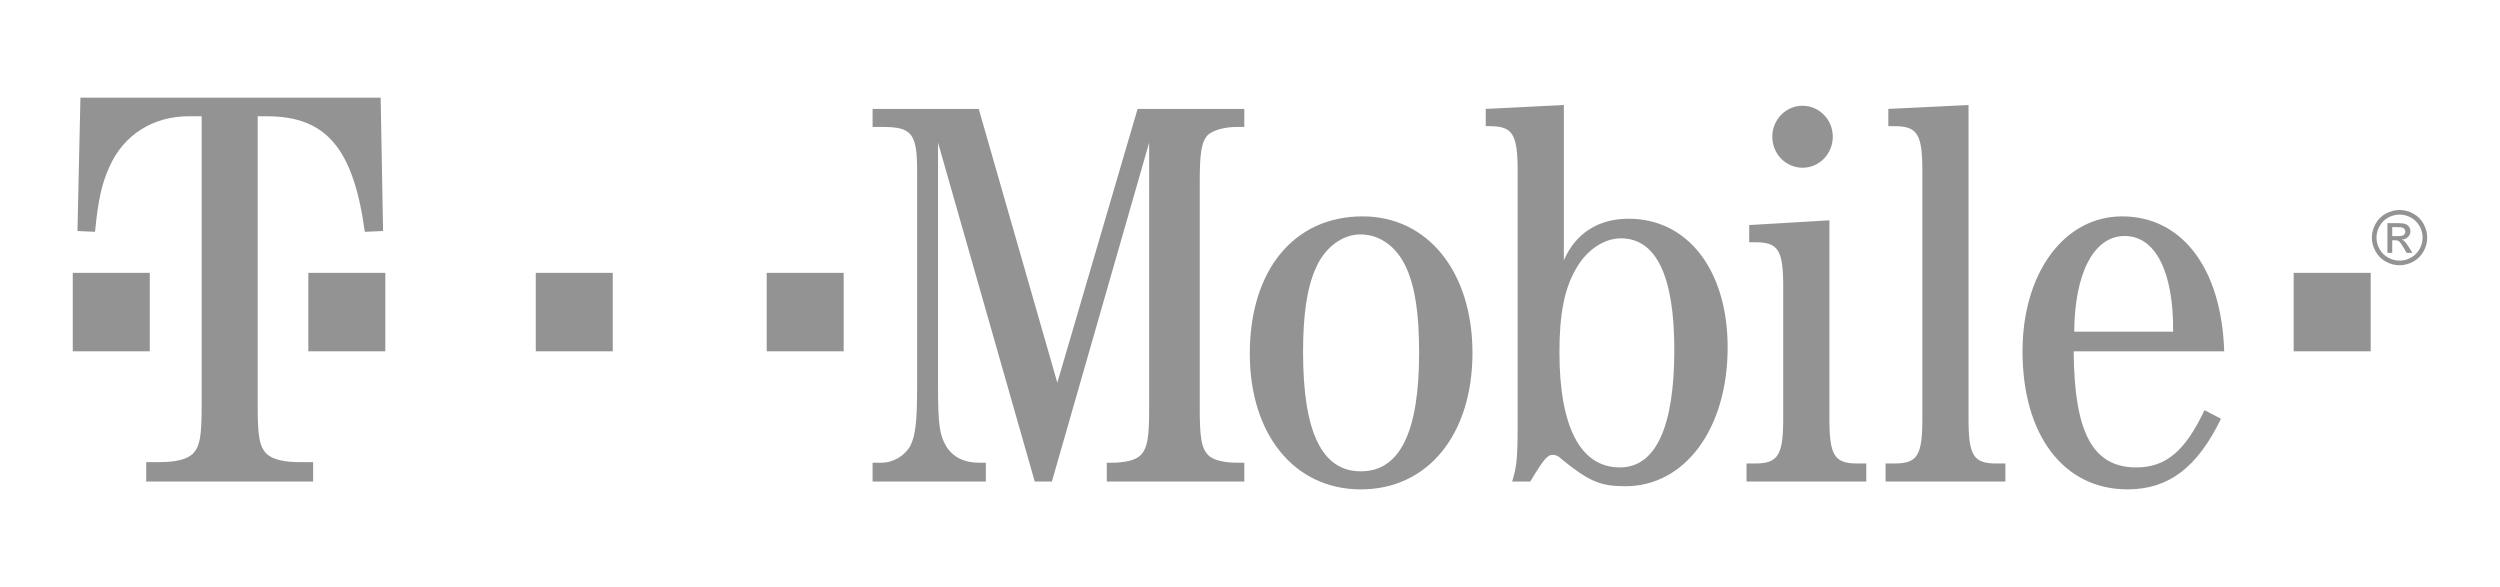
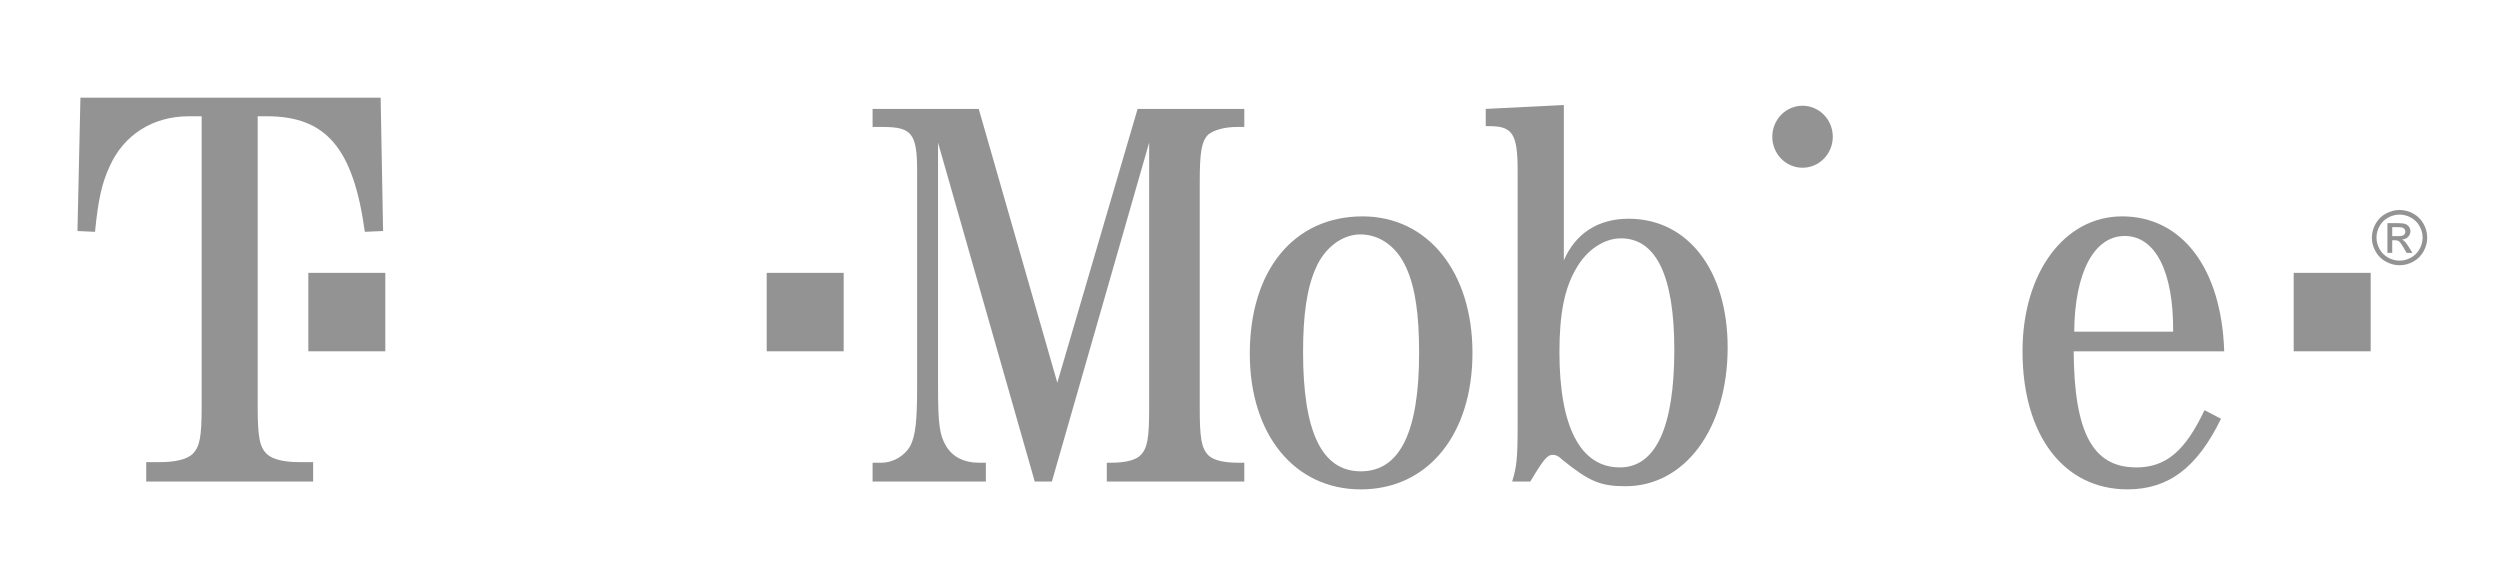
<svg xmlns="http://www.w3.org/2000/svg" width="247" height="58" viewBox="0 0 247 58" fill="none">
  <path d="M181.079 13.51C181.079 13.912 181.002 14.311 180.852 14.682C180.702 15.054 180.481 15.392 180.204 15.676C179.926 15.96 179.597 16.186 179.234 16.34C178.871 16.494 178.483 16.573 178.09 16.573C177.698 16.573 177.309 16.494 176.946 16.34C176.583 16.186 176.254 15.96 175.976 15.676C175.699 15.392 175.479 15.054 175.329 14.682C175.179 14.311 175.101 13.912 175.102 13.51C175.101 13.108 175.179 12.71 175.329 12.338C175.479 11.967 175.699 11.629 175.976 11.345C176.254 11.06 176.583 10.834 176.946 10.681C177.309 10.527 177.698 10.447 178.09 10.447C178.483 10.447 178.871 10.527 179.234 10.681C179.597 10.834 179.926 11.06 180.204 11.345C180.481 11.629 180.702 11.967 180.852 12.338C181.002 12.71 181.079 13.108 181.079 13.51Z" fill="#939393" />
  <path d="M234.223 26.958H226.616V34.709H234.223V26.958Z" fill="#939393" />
-   <path d="M83.356 26.958H75.749V34.709H83.356V26.958Z" fill="#939393" />
-   <path d="M60.54 26.958H52.933V34.709H60.54V26.958Z" fill="#939393" />
+   <path d="M83.356 26.958H75.749V34.709H83.356Z" fill="#939393" />
  <path d="M38.069 26.958H30.462V34.709H38.069V26.958Z" fill="#939393" />
-   <path d="M14.797 26.958H7.19V34.709H14.797V26.958Z" fill="#939393" />
  <path d="M25.46 11.487H26.363C32.192 11.487 34.909 14.601 36.044 22.904L37.849 22.824L37.608 9.65H7.946L7.653 22.824L9.39 22.904C9.691 19.791 10.052 18.114 10.835 16.437C12.219 13.323 15.108 11.487 18.659 11.487H19.923V40.149C19.923 43.183 19.742 44.142 19.02 44.86C18.418 45.419 17.215 45.658 15.83 45.658H14.446V47.574H30.937V45.658H29.544C28.169 45.658 26.956 45.419 26.363 44.86C25.641 44.142 25.46 43.183 25.46 40.149V11.487" fill="#939393" />
  <path d="M103.926 47.575L113.536 14.093V40.368C113.536 43.235 113.373 44.243 112.721 44.94C112.232 45.482 111.098 45.715 109.841 45.715H109.352V47.575H122.937V45.715H122.23C120.98 45.715 119.839 45.483 119.35 44.94C118.698 44.243 118.535 43.235 118.535 40.368V17.968C118.535 15.1 118.698 14.015 119.35 13.318C119.894 12.853 120.98 12.543 122.23 12.543H122.937V10.76H112.395L104.462 37.809L96.699 10.76H86.211V12.543H87.189C90.069 12.543 90.612 13.163 90.612 16.883V38.197C90.612 41.607 90.45 43.003 89.96 44.01C89.417 45.018 88.268 45.715 87.08 45.715H86.211V47.575H97.404V45.715H96.698C95.286 45.715 94.144 45.173 93.484 44.088C92.84 43.003 92.677 41.995 92.677 38.197V14.093L102.233 47.576H103.926" fill="#939393" />
  <path d="M134.62 21.378C127.882 21.378 123.48 26.648 123.48 34.942C123.48 42.925 127.882 48.351 134.45 48.351C141.078 48.351 145.48 42.925 145.48 34.865C145.48 26.881 141.078 21.378 134.62 21.378ZM134.402 23.16C136.351 23.16 138.035 24.401 138.959 26.493C139.828 28.431 140.208 31.066 140.208 34.864C140.208 42.692 138.307 46.567 134.449 46.567C130.599 46.567 128.743 42.691 128.743 34.786C128.743 31.066 129.131 28.431 130 26.493C130.863 24.478 132.609 23.16 134.402 23.16Z" fill="#939393" />
  <path d="M154.508 10.372L146.791 10.76V12.465H147.164C149.446 12.465 149.943 13.24 149.943 16.883V42.072C149.943 45.327 149.834 46.18 149.4 47.575H151.193C152.543 45.327 152.877 44.94 153.421 44.94C153.685 44.94 153.948 45.017 154.337 45.405C157.007 47.575 158.148 48.04 160.593 48.04C166.454 48.04 170.692 42.382 170.692 34.321C170.692 26.726 166.772 21.61 160.912 21.61C157.869 21.61 155.649 23.083 154.508 25.718V10.372ZM160.143 23.548C163.629 23.548 165.422 27.268 165.422 34.554C165.422 42.227 163.574 46.18 160.042 46.18C156.13 46.18 154.072 42.149 154.072 34.786C154.072 31.066 154.562 28.509 155.703 26.571C156.727 24.711 158.474 23.548 160.143 23.548Z" fill="#939393" />
-   <path d="M180.745 21.766L172.82 22.231V23.936H173.418C175.692 23.936 176.181 24.711 176.181 28.276V41.375C176.181 44.941 175.692 45.793 173.418 45.793H172.556V47.575H184.387V45.793H183.532C181.242 45.793 180.746 45.017 180.746 41.375V21.766" fill="#939393" />
-   <path d="M194.492 10.372L186.566 10.76V12.465H187.157C189.439 12.465 189.928 13.24 189.928 16.883V41.374C189.928 45.017 189.439 45.793 187.157 45.793H186.295V47.575H198.133V45.793H197.263C194.973 45.793 194.492 45.017 194.492 41.374V10.372Z" fill="#939393" />
  <path d="M219.752 34.709C219.488 26.493 215.576 21.378 209.661 21.378C203.947 21.378 199.825 26.958 199.825 34.709C199.825 43.002 203.893 48.35 210.196 48.35C214.272 48.35 217.097 46.18 219.434 41.374L217.804 40.522C215.902 44.552 214.001 46.18 211.066 46.18C206.773 46.18 204.934 42.77 204.879 34.709H219.752ZM204.933 32.771C204.98 26.958 206.873 23.316 209.924 23.316C212.967 23.316 214.76 26.881 214.706 32.771H204.933Z" fill="#939393" />
  <path d="M237.077 20.746C237.536 20.746 237.984 20.863 238.421 21.099C238.859 21.334 239.199 21.671 239.443 22.108C239.687 22.546 239.809 23.002 239.809 23.478C239.809 23.948 239.689 24.401 239.448 24.834C239.208 25.269 238.87 25.606 238.437 25.846C238.003 26.086 237.55 26.206 237.076 26.206C236.603 26.206 236.149 26.086 235.715 25.846C235.282 25.606 234.943 25.269 234.703 24.834C234.461 24.401 234.34 23.948 234.34 23.478C234.34 23.002 234.462 22.546 234.708 22.108C234.953 21.671 235.294 21.334 235.731 21.099C236.17 20.863 236.618 20.746 237.077 20.746ZM237.077 21.201C236.693 21.201 236.319 21.299 235.956 21.495C235.593 21.692 235.309 21.972 235.104 22.337C234.899 22.702 234.797 23.083 234.797 23.477C234.797 23.87 234.897 24.246 235.099 24.607C235.3 24.967 235.582 25.247 235.944 25.449C236.306 25.65 236.684 25.751 237.077 25.751C237.471 25.751 237.847 25.65 238.21 25.449C238.571 25.248 238.852 24.967 239.053 24.607C239.253 24.246 239.354 23.87 239.354 23.477C239.354 23.083 239.252 22.702 239.047 22.337C238.843 21.973 238.56 21.692 238.195 21.495C237.831 21.299 237.458 21.201 237.077 21.201ZM235.877 24.984V22.046H236.89C237.235 22.046 237.487 22.073 237.641 22.128C237.796 22.182 237.92 22.277 238.011 22.412C238.103 22.547 238.15 22.691 238.15 22.843C238.15 23.057 238.072 23.244 237.918 23.403C237.765 23.562 237.561 23.652 237.306 23.671C237.411 23.715 237.494 23.766 237.557 23.827C237.676 23.942 237.821 24.137 237.992 24.409L238.351 24.984H237.769L237.507 24.521C237.301 24.158 237.137 23.931 237.012 23.838C236.926 23.77 236.799 23.736 236.632 23.736H236.352V24.984H235.877V24.984ZM236.353 23.332H236.932C237.208 23.332 237.396 23.291 237.497 23.209C237.598 23.126 237.648 23.017 237.648 22.882C237.648 22.794 237.624 22.716 237.575 22.647C237.526 22.578 237.46 22.527 237.373 22.493C237.287 22.459 237.127 22.442 236.894 22.442H236.353V23.332Z" fill="#939393" />
</svg>